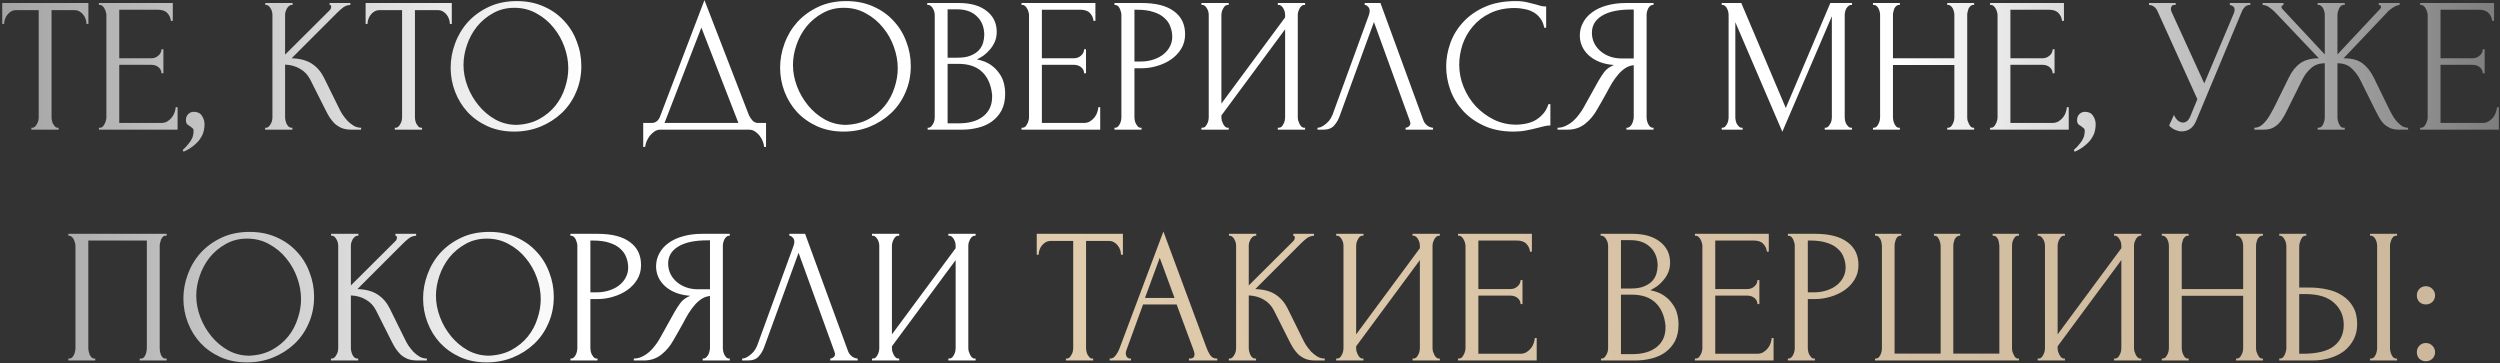
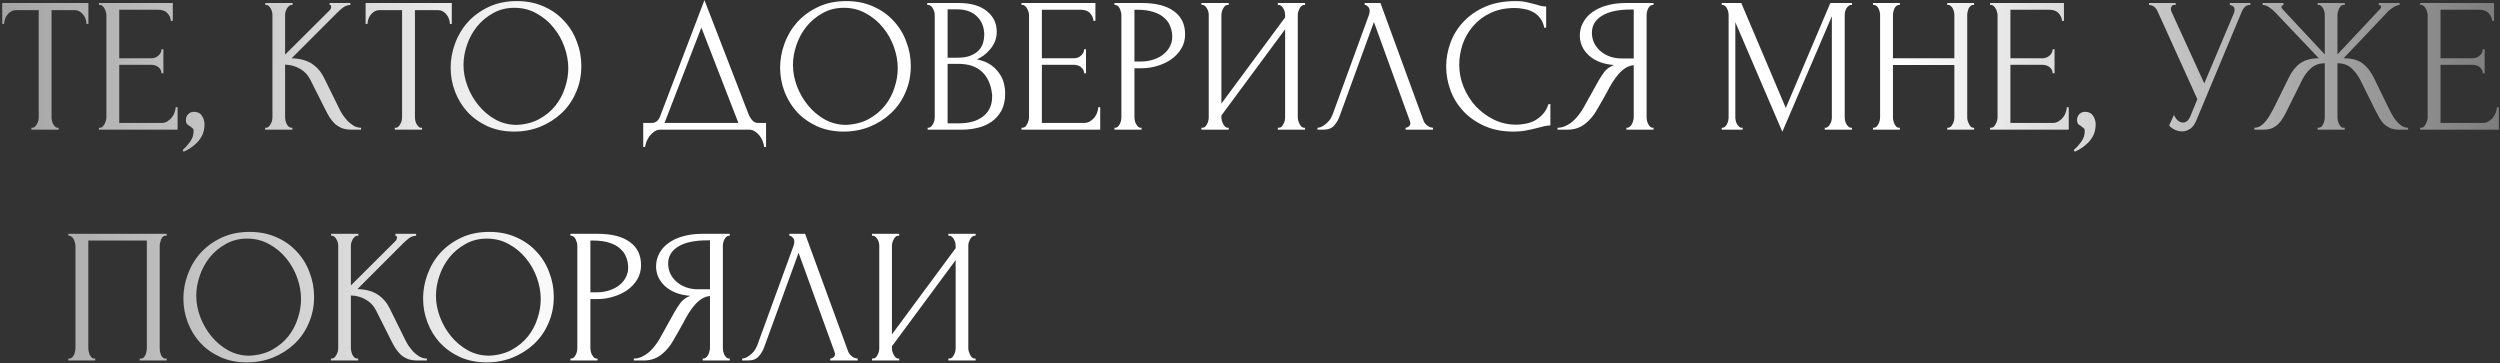
<svg xmlns="http://www.w3.org/2000/svg" width="964" height="140" viewBox="0 0 964 140" fill="none">
  <rect x="0" y="0" width="964" height="140" fill="#333333" stroke="none" />
  <path d="M22.245 49.26H22.615V50H12.107V49.26H12.477C12.872 49.26 13.217 49.112 13.513 48.816C13.809 48.52 14.056 48.175 14.253 47.78C14.5 47.385 14.673 46.966 14.771 46.522C14.87 46.029 14.919 45.585 14.919 45.19V3.898H6.335C5.546 3.898 4.855 4.071 4.263 4.416C3.671 4.761 3.178 5.205 2.783 5.748C2.389 6.241 2.093 6.809 1.895 7.45C1.698 8.042 1.599 8.634 1.599 9.226H0.859V1.16H34.085V9.226H33.345C33.345 8.634 33.247 8.042 33.049 7.45C32.852 6.809 32.556 6.241 32.161 5.748C31.767 5.205 31.273 4.761 30.681 4.416C30.089 4.071 29.399 3.898 28.609 3.898H19.877V45.19C19.877 45.585 19.927 46.029 20.025 46.522C20.124 46.966 20.272 47.385 20.469 47.78C20.716 48.175 20.963 48.52 21.209 48.816C21.505 49.112 21.851 49.26 22.245 49.26ZM38.139 49.26H38.509C38.903 49.26 39.249 49.137 39.545 48.89C39.841 48.594 40.087 48.249 40.285 47.854C40.531 47.459 40.704 47.04 40.803 46.596C40.951 46.152 41.025 45.733 41.025 45.338V5.748C41.025 5.403 40.951 5.008 40.803 4.564C40.704 4.12 40.531 3.701 40.285 3.306C40.087 2.911 39.841 2.591 39.545 2.344C39.249 2.048 38.903 1.9 38.509 1.9H38.139V1.16H66.629V8.042H65.889C65.79 6.907 65.346 5.921 64.557 5.082C63.767 4.194 62.534 3.75 60.857 3.75H45.983V22.472H58.267C59.401 22.472 60.339 22.127 61.079 21.436C61.868 20.745 62.263 19.931 62.263 18.994H63.003V28.244H62.263C62.263 27.356 61.893 26.591 61.153 25.95C60.413 25.309 59.451 24.988 58.267 24.988H45.983V47.41H62.189C63.126 47.41 63.94 47.188 64.631 46.744C65.321 46.3 65.889 45.782 66.333 45.19C66.826 44.549 67.171 43.883 67.369 43.192C67.615 42.452 67.739 41.835 67.739 41.342H68.479V50H38.139V49.26ZM74.721 43.118C76.151 43.118 77.187 43.611 77.829 44.598C78.519 45.585 78.865 46.719 78.865 48.002C78.865 48.742 78.766 49.556 78.569 50.444C78.371 51.381 77.977 52.294 77.385 53.182C76.842 54.119 76.028 55.032 74.943 55.92C73.907 56.857 72.525 57.721 70.799 58.51L70.429 57.844C71.415 56.956 72.18 56.142 72.723 55.402C73.315 54.711 73.734 54.07 73.981 53.478C74.277 52.935 74.449 52.417 74.499 51.924C74.597 51.431 74.647 50.913 74.647 50.37C74.647 49.975 74.523 49.679 74.277 49.482C74.03 49.235 73.759 49.013 73.463 48.816C73.068 48.569 72.673 48.298 72.279 48.002C71.884 47.657 71.687 47.089 71.687 46.3C71.687 45.363 71.983 44.598 72.575 44.006C73.167 43.414 73.882 43.118 74.721 43.118ZM102.238 49.26H102.608C103.003 49.26 103.348 49.112 103.644 48.816C103.94 48.52 104.187 48.175 104.384 47.78C104.631 47.385 104.804 46.966 104.902 46.522C105.001 46.029 105.05 45.585 105.05 45.19V5.748C105.05 5.403 105.001 5.008 104.902 4.564C104.804 4.12 104.631 3.701 104.384 3.306C104.187 2.911 103.94 2.591 103.644 2.344C103.348 2.048 103.028 1.9 102.682 1.9H102.312V1.16H112.82V1.9H112.45C112.056 1.9 111.71 2.048 111.414 2.344C111.118 2.591 110.847 2.911 110.6 3.306C110.403 3.701 110.23 4.12 110.082 4.564C109.984 5.008 109.934 5.403 109.934 5.748V21.066L127.102 3.972C127.497 3.577 127.694 3.109 127.694 2.566C127.694 2.122 127.497 1.9 127.102 1.9V1.16H135.094V1.9C134.108 1.949 133.22 2.245 132.43 2.788C131.69 3.331 130.876 4.046 129.988 4.934L112.45 22.472C115.657 22.571 118.247 23.261 120.22 24.544C122.194 25.827 123.748 27.603 124.882 29.872L130.728 41.712C131.074 42.452 131.518 43.266 132.06 44.154C132.652 44.993 133.294 45.807 133.984 46.596C134.724 47.336 135.538 47.977 136.426 48.52C137.314 49.013 138.252 49.26 139.238 49.26V50H135.538C134.108 50 132.874 49.803 131.838 49.408C130.802 48.964 129.89 48.397 129.1 47.706C128.36 46.966 127.694 46.152 127.102 45.264C126.56 44.376 126.066 43.488 125.622 42.6L119.628 30.686C118.691 28.861 117.384 27.479 115.706 26.542C114.078 25.555 112.154 25.013 109.934 24.914V45.19C109.934 45.585 109.984 46.004 110.082 46.448C110.181 46.892 110.329 47.336 110.526 47.78C110.724 48.175 110.97 48.52 111.266 48.816C111.562 49.063 111.883 49.211 112.228 49.26H112.746V50H102.238V49.26ZM162.368 49.26H162.738V50H152.23V49.26H152.6C152.995 49.26 153.34 49.112 153.636 48.816C153.932 48.52 154.179 48.175 154.376 47.78C154.623 47.385 154.796 46.966 154.894 46.522C154.993 46.029 155.042 45.585 155.042 45.19V3.898H146.458C145.669 3.898 144.978 4.071 144.386 4.416C143.794 4.761 143.301 5.205 142.906 5.748C142.512 6.241 142.216 6.809 142.018 7.45C141.821 8.042 141.722 8.634 141.722 9.226H140.982V1.16H174.208V9.226H173.468C173.468 8.634 173.37 8.042 173.172 7.45C172.975 6.809 172.679 6.241 172.284 5.748C171.89 5.205 171.396 4.761 170.804 4.416C170.212 4.071 169.522 3.898 168.732 3.898H160V45.19C160 45.585 160.05 46.029 160.148 46.522C160.247 46.966 160.395 47.385 160.592 47.78C160.839 48.175 161.086 48.52 161.332 48.816C161.628 49.112 161.974 49.26 162.368 49.26ZM199.297 0.42C203.145 0.42 206.599 1.111 209.657 2.492C212.716 3.824 215.306 5.649 217.427 7.968C219.598 10.237 221.251 12.901 222.385 15.96C223.569 18.969 224.161 22.127 224.161 25.432C224.161 29.132 223.471 32.536 222.089 35.644C220.757 38.752 218.907 41.416 216.539 43.636C214.171 45.856 211.409 47.607 208.251 48.89C205.143 50.123 201.813 50.74 198.261 50.74C194.463 50.74 191.034 50.049 187.975 48.668C184.966 47.287 182.401 45.461 180.279 43.192C178.207 40.923 176.604 38.308 175.469 35.348C174.335 32.388 173.767 29.305 173.767 26.098C173.767 22.941 174.335 19.833 175.469 16.774C176.604 13.666 178.257 10.903 180.427 8.486C182.647 6.069 185.336 4.12 188.493 2.64C191.651 1.16 195.252 0.42 199.297 0.42ZM199.223 48.15C202.529 48.002 205.415 47.262 207.881 45.93C210.397 44.549 212.494 42.822 214.171 40.75C215.849 38.629 217.082 36.31 217.871 33.794C218.71 31.278 219.129 28.787 219.129 26.32C219.129 23.607 218.636 20.869 217.649 18.106C216.663 15.343 215.257 12.852 213.431 10.632C211.606 8.363 209.411 6.537 206.845 5.156C204.329 3.725 201.493 3.01 198.335 3.01C195.277 3.01 192.539 3.701 190.121 5.082C187.704 6.414 185.632 8.141 183.905 10.262C182.228 12.383 180.945 14.751 180.057 17.366C179.169 19.981 178.725 22.546 178.725 25.062C178.725 27.775 179.243 30.513 180.279 33.276C181.315 35.989 182.746 38.456 184.571 40.676C186.397 42.896 188.543 44.697 191.009 46.078C193.525 47.459 196.263 48.15 199.223 48.15ZM295.387 47.41V56.66H294.647C294.598 56.019 294.425 55.303 294.129 54.514C293.833 53.725 293.414 52.985 292.871 52.294C292.378 51.653 291.786 51.11 291.095 50.666C290.404 50.222 289.64 50 288.801 50H254.687C253.848 50 253.084 50.222 252.393 50.666C251.702 51.159 251.086 51.727 250.543 52.368C250.05 53.059 249.63 53.799 249.285 54.588C248.989 55.377 248.816 56.068 248.767 56.66H248.027V47.41H251.283C252.862 47.41 253.972 46.497 254.613 44.672L271.633 0.05L288.801 44.45C289.146 45.19 289.615 45.881 290.207 46.522C290.799 47.114 291.49 47.41 292.279 47.41H295.387ZM256.241 47.41H284.731L270.449 10.632L256.241 47.41ZM326.34 0.42C330.188 0.42 333.642 1.111 336.7 2.492C339.759 3.824 342.349 5.649 344.47 7.968C346.641 10.237 348.294 12.901 349.428 15.96C350.612 18.969 351.204 22.127 351.204 25.432C351.204 29.132 350.514 32.536 349.132 35.644C347.8 38.752 345.95 41.416 343.582 43.636C341.214 45.856 338.452 47.607 335.294 48.89C332.186 50.123 328.856 50.74 325.304 50.74C321.506 50.74 318.077 50.049 315.018 48.668C312.009 47.287 309.444 45.461 307.322 43.192C305.25 40.923 303.647 38.308 302.512 35.348C301.378 32.388 300.81 29.305 300.81 26.098C300.81 22.941 301.378 19.833 302.512 16.774C303.647 13.666 305.3 10.903 307.47 8.486C309.69 6.069 312.379 4.12 315.536 2.64C318.694 1.16 322.295 0.42 326.34 0.42ZM326.266 48.15C329.572 48.002 332.458 47.262 334.924 45.93C337.44 44.549 339.537 42.822 341.214 40.75C342.892 38.629 344.125 36.31 344.914 33.794C345.753 31.278 346.172 28.787 346.172 26.32C346.172 23.607 345.679 20.869 344.692 18.106C343.706 15.343 342.3 12.852 340.474 10.632C338.649 8.363 336.454 6.537 333.888 5.156C331.372 3.725 328.536 3.01 325.378 3.01C322.32 3.01 319.582 3.701 317.164 5.082C314.747 6.414 312.675 8.141 310.948 10.262C309.271 12.383 307.988 14.751 307.1 17.366C306.212 19.981 305.768 22.546 305.768 25.062C305.768 27.775 306.286 30.513 307.322 33.276C308.358 35.989 309.789 38.456 311.614 40.676C313.44 42.896 315.586 44.697 318.052 46.078C320.568 47.459 323.306 48.15 326.266 48.15ZM357.697 49.26H358.067C358.413 49.26 358.733 49.112 359.029 48.816C359.325 48.52 359.572 48.175 359.769 47.78C360.016 47.385 360.189 46.966 360.287 46.522C360.386 46.029 360.435 45.585 360.435 45.19V5.822C360.435 5.477 360.386 5.082 360.287 4.638C360.189 4.194 360.016 3.775 359.769 3.38C359.572 2.936 359.301 2.591 358.955 2.344C358.659 2.048 358.314 1.9 357.919 1.9H357.549V1.16H369.685C374.273 1.16 377.85 2.171 380.415 4.194C383.03 6.217 384.337 8.905 384.337 12.26C384.337 13.691 384.091 14.973 383.597 16.108C383.104 17.243 382.463 18.254 381.673 19.142C380.933 20.03 380.119 20.795 379.231 21.436C378.343 22.028 377.505 22.521 376.715 22.916C378.787 23.311 380.514 23.977 381.895 24.914C383.277 25.851 384.387 26.937 385.225 28.17C386.113 29.354 386.73 30.637 387.075 32.018C387.421 33.399 387.593 34.756 387.593 36.088C387.593 38.653 387.125 40.824 386.187 42.6C385.25 44.327 383.992 45.757 382.413 46.892C380.884 47.977 379.108 48.767 377.085 49.26C375.112 49.753 373.065 50 370.943 50H357.697V49.26ZM382.561 36.532C382.167 32.733 380.884 29.798 378.713 27.726C376.543 25.654 373.484 24.618 369.537 24.618H365.393V47.558H369.685C373.681 47.558 376.814 46.67 379.083 44.894C381.402 43.069 382.561 40.553 382.561 37.346V36.532ZM379.527 12.926C379.379 10.065 378.368 7.795 376.493 6.118C374.668 4.441 372.201 3.602 369.093 3.602H365.393V22.25H369.241C371.313 22.25 372.991 21.979 374.273 21.436C375.605 20.893 376.666 20.203 377.455 19.364C378.245 18.476 378.787 17.514 379.083 16.478C379.379 15.442 379.527 14.431 379.527 13.444V12.926ZM393.902 49.26H394.272C394.667 49.26 395.012 49.137 395.308 48.89C395.604 48.594 395.851 48.249 396.048 47.854C396.295 47.459 396.468 47.04 396.566 46.596C396.714 46.152 396.788 45.733 396.788 45.338V5.748C396.788 5.403 396.714 5.008 396.566 4.564C396.468 4.12 396.295 3.701 396.048 3.306C395.851 2.911 395.604 2.591 395.308 2.344C395.012 2.048 394.667 1.9 394.272 1.9H393.902V1.16H422.392V8.042H421.652C421.554 6.907 421.11 5.921 420.32 5.082C419.531 4.194 418.298 3.75 416.62 3.75H401.746V22.472H414.03C415.165 22.472 416.102 22.127 416.842 21.436C417.632 20.745 418.026 19.931 418.026 18.994H418.766V28.244H418.026C418.026 27.356 417.656 26.591 416.916 25.95C416.176 25.309 415.214 24.988 414.03 24.988H401.746V47.41H417.952C418.89 47.41 419.704 47.188 420.394 46.744C421.085 46.3 421.652 45.782 422.096 45.19C422.59 44.549 422.935 43.883 423.132 43.192C423.379 42.452 423.502 41.835 423.502 41.342H424.242V50H393.902V49.26ZM429.744 1.16H440.252C445.728 1.16 449.872 2.221 452.684 4.342C455.546 6.414 456.976 9.374 456.976 13.222C456.976 15.294 456.483 17.144 455.496 18.772C454.51 20.4 453.202 21.781 451.574 22.916C449.996 24.001 448.195 24.84 446.172 25.432C444.199 26.024 442.226 26.32 440.252 26.32H437.44V45.19C437.44 45.585 437.49 46.029 437.588 46.522C437.687 46.966 437.835 47.385 438.032 47.78C438.279 48.175 438.526 48.52 438.772 48.816C439.068 49.112 439.414 49.26 439.808 49.26H440.178V50H429.744V49.26H430.114C430.46 49.26 430.78 49.112 431.076 48.816C431.372 48.52 431.619 48.175 431.816 47.78C432.014 47.385 432.162 46.966 432.26 46.522C432.359 46.029 432.408 45.585 432.408 45.19V5.748C432.408 5.057 432.211 4.268 431.816 3.38C431.422 2.492 430.854 1.999 430.114 1.9H429.744V1.16ZM437.44 3.75V23.73H439.66C441.634 23.73 443.385 23.459 444.914 22.916C446.493 22.373 447.8 21.658 448.836 20.77C449.872 19.882 450.662 18.871 451.204 17.736C451.747 16.601 452.018 15.442 452.018 14.258C452.018 12.827 451.772 11.495 451.278 10.262C450.834 8.979 450.07 7.869 448.984 6.932C447.948 5.945 446.567 5.181 444.84 4.638C443.114 4.046 440.992 3.75 438.476 3.75H437.44ZM492.729 49.26H493.099C493.494 49.26 493.839 49.137 494.135 48.89C494.431 48.594 494.678 48.249 494.875 47.854C495.122 47.41 495.295 46.966 495.393 46.522C495.492 46.029 495.541 45.585 495.541 45.19V11.298L470.973 44.524V45.19C470.973 45.585 471.023 46.029 471.121 46.522C471.269 46.966 471.442 47.385 471.639 47.78C471.837 48.175 472.083 48.52 472.379 48.816C472.675 49.112 473.021 49.26 473.415 49.26H473.785V50H463.277V49.26H463.647C464.042 49.26 464.387 49.137 464.683 48.89C464.979 48.594 465.226 48.249 465.423 47.854C465.67 47.41 465.843 46.966 465.941 46.522C466.04 46.029 466.089 45.585 466.089 45.19V5.748C466.089 5.403 466.04 5.008 465.941 4.564C465.843 4.12 465.67 3.701 465.423 3.306C465.226 2.911 464.979 2.591 464.683 2.344C464.387 2.048 464.042 1.9 463.647 1.9H463.277V1.16H473.785V1.9H473.193C472.848 1.949 472.527 2.122 472.231 2.418C471.985 2.714 471.763 3.059 471.565 3.454C471.368 3.799 471.22 4.194 471.121 4.638C471.023 5.033 470.973 5.403 470.973 5.748V39.936L495.541 6.71V5.748C495.541 5.403 495.492 5.008 495.393 4.564C495.295 4.12 495.122 3.701 494.875 3.306C494.678 2.911 494.431 2.591 494.135 2.344C493.839 2.048 493.494 1.9 493.099 1.9H492.729V1.16H503.237V1.9H502.867C502.473 1.9 502.127 2.048 501.831 2.344C501.535 2.591 501.289 2.911 501.091 3.306C500.894 3.701 500.721 4.12 500.573 4.564C500.475 5.008 500.425 5.403 500.425 5.748V45.19C500.425 45.585 500.475 46.004 500.573 46.448C500.721 46.892 500.894 47.336 501.091 47.78C501.289 48.175 501.535 48.52 501.831 48.816C502.127 49.112 502.473 49.26 502.867 49.26H503.237V50H492.729V49.26ZM516.54 44.82C516.096 46.103 515.405 47.287 514.468 48.372C513.531 49.457 512.149 50 510.324 50H508.03V49.26C508.326 49.26 508.721 49.186 509.214 49.038C509.707 48.841 510.225 48.545 510.768 48.15C511.311 47.755 511.853 47.262 512.396 46.67C512.939 46.029 513.407 45.239 513.802 44.302L527.788 5.97C528.035 5.23 528.158 4.663 528.158 4.268C528.158 3.528 527.936 2.961 527.492 2.566C527.097 2.122 526.678 1.9 526.234 1.9V1.16H532.302L548.878 46.448C549.125 47.139 549.593 47.78 550.284 48.372C550.975 48.915 551.739 49.211 552.578 49.26V50H541.996V49.26C542.391 49.26 542.785 49.112 543.18 48.816C543.624 48.471 543.846 48.027 543.846 47.484C543.846 47.336 543.797 47.114 543.698 46.818L529.786 8.486L516.54 44.82ZM584.138 3.084C580.487 3.084 577.305 3.75 574.592 5.082C571.928 6.365 569.708 8.067 567.932 10.188C566.156 12.26 564.824 14.603 563.936 17.218C563.097 19.833 562.678 22.423 562.678 24.988C562.678 27.899 563.245 30.76 564.38 33.572C565.514 36.335 567.068 38.801 569.042 40.972C571.064 43.093 573.408 44.82 576.072 46.152C578.736 47.435 581.622 48.076 584.73 48.076C585.618 48.076 586.654 47.977 587.838 47.78C589.071 47.583 590.28 47.213 591.464 46.67C592.648 46.078 593.733 45.264 594.72 44.228C595.756 43.192 596.545 41.835 597.088 40.158H597.828V48.372C597.088 48.372 596.298 48.471 595.46 48.668C594.67 48.865 593.782 49.087 592.796 49.334C591.513 49.679 590.082 50 588.504 50.296C586.974 50.592 585.346 50.74 583.62 50.74C579.328 50.74 575.554 50 572.298 48.52C569.042 47.04 566.328 45.116 564.158 42.748C561.987 40.38 560.359 37.716 559.274 34.756C558.188 31.747 557.646 28.713 557.646 25.654C557.646 22.595 558.188 19.561 559.274 16.552C560.359 13.543 562.012 10.854 564.232 8.486C566.452 6.069 569.239 4.12 572.594 2.64C575.948 1.16 579.895 0.42 584.434 0.42C586.062 0.42 587.517 0.568 588.8 0.864C590.132 1.16 591.316 1.456 592.352 1.752C593.092 1.999 593.758 2.196 594.35 2.344C594.991 2.443 595.608 2.492 596.2 2.492V10.706H595.46C595.164 9.177 594.621 7.919 593.832 6.932C593.042 5.896 592.105 5.107 591.02 4.564C589.984 4.021 588.849 3.651 587.616 3.454C586.432 3.207 585.272 3.084 584.138 3.084ZM627.158 49.26H627.528C627.873 49.26 628.194 49.112 628.49 48.816C628.835 48.52 629.106 48.175 629.304 47.78C629.501 47.385 629.649 46.966 629.748 46.522C629.896 46.029 629.97 45.585 629.97 45.19V25.136C628.884 25.235 627.848 25.58 626.862 26.172C625.924 26.764 625.012 27.553 624.124 28.54C623.285 29.527 622.471 30.637 621.682 31.87C620.942 33.103 620.226 34.386 619.536 35.718C618.993 36.705 618.401 37.765 617.76 38.9C617.118 39.985 616.477 41.095 615.836 42.23C614.652 44.401 613.098 46.251 611.174 47.78C609.25 49.26 607.03 50 604.514 50H600.592V49.26C601.726 49.26 602.787 49.013 603.774 48.52C604.81 48.027 605.747 47.41 606.586 46.67C607.424 45.93 608.164 45.116 608.806 44.228C609.496 43.34 610.064 42.501 610.508 41.712L616.354 31.204C617.044 30.02 617.784 28.885 618.574 27.8C619.412 26.665 620.67 25.753 622.348 25.062C620.276 24.914 618.426 24.519 616.798 23.878C615.17 23.237 613.788 22.398 612.654 21.362C611.519 20.326 610.656 19.167 610.064 17.884C609.472 16.552 609.176 15.171 609.176 13.74C609.176 11.915 609.595 10.237 610.434 8.708C611.272 7.129 612.456 5.797 613.986 4.712C615.515 3.577 617.365 2.714 619.536 2.122C621.756 1.481 624.222 1.16 626.936 1.16H637.592V1.9H637.222C636.876 1.9 636.556 2.048 636.26 2.344C635.964 2.591 635.717 2.911 635.52 3.306C635.322 3.701 635.174 4.12 635.076 4.564C634.977 5.008 634.928 5.403 634.928 5.748V45.19C634.928 45.585 634.977 46.029 635.076 46.522C635.174 46.966 635.322 47.385 635.52 47.78C635.717 48.175 635.964 48.52 636.26 48.816C636.556 49.112 636.876 49.26 637.222 49.26H637.592V50H627.158V49.26ZM613.838 12.63C613.838 14.061 614.134 15.393 614.726 16.626C615.318 17.81 616.132 18.846 617.168 19.734C618.204 20.622 619.412 21.313 620.794 21.806C622.175 22.299 623.68 22.546 625.308 22.546H629.97V3.676H628.86C624.074 3.676 620.374 4.465 617.76 6.044C615.145 7.623 613.838 9.818 613.838 12.63ZM703.626 49.26H703.996C704.342 49.26 704.662 49.112 704.958 48.816C705.254 48.52 705.501 48.175 705.698 47.78C705.945 47.385 706.118 46.966 706.216 46.522C706.315 46.029 706.364 45.585 706.364 45.19V6.266L687.272 50.814L669.142 8.56V45.19C669.142 45.585 669.192 46.029 669.29 46.522C669.389 46.966 669.537 47.385 669.734 47.78C669.981 48.175 670.252 48.52 670.548 48.816C670.844 49.112 671.19 49.26 671.584 49.26H671.954V50H663.888V49.26H664.258C664.604 49.26 664.924 49.112 665.22 48.816C665.516 48.52 665.763 48.175 665.96 47.78C666.158 47.385 666.306 46.966 666.404 46.522C666.503 46.029 666.552 45.585 666.552 45.19V5.748C666.552 5.403 666.503 5.008 666.404 4.564C666.306 4.12 666.158 3.701 665.96 3.306C665.763 2.911 665.516 2.591 665.22 2.344C664.924 2.048 664.604 1.9 664.258 1.9H663.888V1.16H671.436L688.604 41.638L705.772 1.16H714.134V1.9H713.764C713.37 1.9 713.024 2.048 712.728 2.344C712.432 2.591 712.161 2.911 711.914 3.306C711.717 3.701 711.569 4.12 711.47 4.564C711.372 5.008 711.322 5.403 711.322 5.748V45.19C711.322 45.585 711.372 46.029 711.47 46.522C711.569 46.966 711.717 47.385 711.914 47.78C712.161 48.175 712.432 48.52 712.728 48.816C713.024 49.112 713.37 49.26 713.764 49.26H714.134V50H703.626V49.26ZM750.864 49.26H751.234C751.579 49.26 751.9 49.137 752.196 48.89C752.492 48.594 752.738 48.249 752.936 47.854C753.182 47.41 753.355 46.966 753.454 46.522C753.552 46.029 753.602 45.585 753.602 45.19V25.062H729.922V45.19C729.922 45.585 729.971 46.029 730.07 46.522C730.168 46.966 730.316 47.385 730.514 47.78C730.711 48.175 730.933 48.52 731.18 48.816C731.476 49.112 731.821 49.26 732.216 49.26H732.586V50H722.226V49.26H722.596C722.941 49.26 723.262 49.137 723.558 48.89C723.854 48.594 724.1 48.249 724.298 47.854C724.544 47.41 724.717 46.966 724.816 46.522C724.914 46.029 724.964 45.585 724.964 45.19V5.748C724.964 5.403 724.914 5.008 724.816 4.564C724.717 4.12 724.569 3.701 724.372 3.306C724.174 2.911 723.928 2.591 723.632 2.344C723.336 2.048 722.99 1.9 722.596 1.9H722.226V1.16H732.586V1.9H732.216C731.821 1.9 731.476 2.048 731.18 2.344C730.884 2.591 730.637 2.911 730.44 3.306C730.292 3.701 730.168 4.12 730.07 4.564C729.971 5.008 729.922 5.403 729.922 5.748V22.472H753.602V5.748C753.602 5.403 753.552 5.008 753.454 4.564C753.355 4.12 753.207 3.701 753.01 3.306C752.812 2.911 752.566 2.591 752.27 2.344C751.974 2.048 751.628 1.9 751.234 1.9H750.864V1.16H761.224V1.9H760.854C760.459 1.9 760.114 2.048 759.818 2.344C759.522 2.591 759.275 2.911 759.078 3.306C758.93 3.701 758.806 4.12 758.708 4.564C758.609 5.008 758.56 5.403 758.56 5.748V45.19C758.56 45.585 758.609 46.029 758.708 46.522C758.856 46.966 759.028 47.385 759.226 47.78C759.423 48.175 759.645 48.52 759.892 48.816C760.188 49.112 760.508 49.26 760.854 49.26H761.224V50H750.864V49.26ZM767.371 49.26H767.741C768.136 49.26 768.481 49.137 768.777 48.89C769.073 48.594 769.32 48.249 769.517 47.854C769.764 47.459 769.936 47.04 770.035 46.596C770.183 46.152 770.257 45.733 770.257 45.338V5.748C770.257 5.403 770.183 5.008 770.035 4.564C769.936 4.12 769.764 3.701 769.517 3.306C769.32 2.911 769.073 2.591 768.777 2.344C768.481 2.048 768.136 1.9 767.741 1.9H767.371V1.16H795.861V8.042H795.121C795.022 6.907 794.578 5.921 793.789 5.082C793 4.194 791.766 3.75 790.089 3.75H775.215V22.472H787.499C788.634 22.472 789.571 22.127 790.311 21.436C791.1 20.745 791.495 19.931 791.495 18.994H792.235V28.244H791.495C791.495 27.356 791.125 26.591 790.385 25.95C789.645 25.309 788.683 24.988 787.499 24.988H775.215V47.41H791.421C792.358 47.41 793.172 47.188 793.863 46.744C794.554 46.3 795.121 45.782 795.565 45.19C796.058 44.549 796.404 43.883 796.601 43.192C796.848 42.452 796.971 41.835 796.971 41.342H797.711V50H767.371V49.26ZM803.953 43.118C805.384 43.118 806.42 43.611 807.061 44.598C807.752 45.585 808.097 46.719 808.097 48.002C808.097 48.742 807.998 49.556 807.801 50.444C807.604 51.381 807.209 52.294 806.617 53.182C806.074 54.119 805.26 55.032 804.175 55.92C803.139 56.857 801.758 57.721 800.031 58.51L799.661 57.844C800.648 56.956 801.412 56.142 801.955 55.402C802.547 54.711 802.966 54.07 803.213 53.478C803.509 52.935 803.682 52.417 803.731 51.924C803.83 51.431 803.879 50.913 803.879 50.37C803.879 49.975 803.756 49.679 803.509 49.482C803.262 49.235 802.991 49.013 802.695 48.816C802.3 48.569 801.906 48.298 801.511 48.002C801.116 47.657 800.919 47.089 800.919 46.3C800.919 45.363 801.215 44.598 801.807 44.006C802.399 43.414 803.114 43.118 803.953 43.118ZM828.659 1.16H838.945V1.9H838.501C837.958 1.9 837.588 2.073 837.391 2.418C837.193 2.714 837.095 3.035 837.095 3.38C837.095 3.627 837.119 3.849 837.169 4.046C837.218 4.243 837.267 4.391 837.317 4.49L849.971 32.166L861.293 5.304C861.342 5.205 861.416 5.008 861.515 4.712C861.613 4.367 861.663 4.046 861.663 3.75C861.663 3.059 861.416 2.591 860.923 2.344C860.429 2.048 860.059 1.9 859.813 1.9V1.16H867.731V1.9C866.843 1.9 866.152 2.147 865.659 2.64C865.215 3.084 864.869 3.553 864.623 4.046L846.863 46.522C846.271 47.953 845.481 49.013 844.495 49.704C843.508 50.345 842.447 50.666 841.313 50.666C840.573 50.666 839.907 50.543 839.315 50.296C838.723 50.099 838.205 49.852 837.761 49.556C837.317 49.26 836.971 48.989 836.725 48.742C836.527 48.495 836.429 48.372 836.429 48.372L838.279 44.302C838.673 45.239 839.191 45.979 839.833 46.522C840.474 47.015 841.14 47.262 841.831 47.262C842.275 47.262 842.719 47.114 843.163 46.818C843.656 46.473 844.075 45.955 844.421 45.264L847.307 38.234L831.915 4.268C831.224 2.788 830.139 1.999 828.659 1.9V1.16ZM893.701 49.26H894.071C894.465 49.26 894.811 49.137 895.107 48.89C895.403 48.594 895.649 48.249 895.847 47.854C896.044 47.41 896.192 46.966 896.291 46.522C896.389 46.029 896.439 45.585 896.439 45.19V24.396C894.317 24.396 892.566 25.013 891.185 26.246C889.803 27.43 888.669 28.91 887.781 30.686L881.861 42.6C881.417 43.537 880.923 44.45 880.381 45.338C879.887 46.226 879.295 47.015 878.605 47.706C877.914 48.397 877.1 48.964 876.163 49.408C875.225 49.803 874.066 50 872.685 50H869.281V49.26C870.218 49.26 871.081 48.989 871.871 48.446C872.66 47.854 873.351 47.163 873.943 46.374C874.584 45.535 875.127 44.697 875.571 43.858C876.064 43.019 876.459 42.304 876.755 41.712L882.601 29.872C883.735 27.504 885.191 25.679 886.967 24.396C888.792 23.113 891.185 22.472 894.145 22.472L877.495 4.934C876.656 4.046 875.817 3.331 874.979 2.788C874.189 2.245 873.351 1.949 872.463 1.9V1.16H880.529V1.9C879.986 2.048 879.715 2.319 879.715 2.714C879.715 2.862 879.813 3.084 880.011 3.38L896.439 20.992V5.748C896.439 5.403 896.389 5.008 896.291 4.564C896.192 4.12 896.044 3.701 895.847 3.306C895.649 2.911 895.403 2.591 895.107 2.344C894.811 2.048 894.465 1.9 894.071 1.9H893.701V1.16H904.135V1.9H903.543C902.852 1.999 902.309 2.492 901.915 3.38C901.52 4.268 901.323 5.057 901.323 5.748V20.992L917.825 3.38C918.022 3.183 918.121 2.961 918.121 2.714C918.121 2.171 917.825 1.9 917.233 1.9V1.16H925.299V1.9C924.46 1.999 923.597 2.344 922.709 2.936C921.821 3.479 921.031 4.145 920.341 4.934L903.691 22.472C906.799 22.472 909.216 23.113 910.943 24.396C912.669 25.679 914.125 27.504 915.309 29.872L921.081 41.712C921.377 42.304 921.747 43.019 922.191 43.858C922.635 44.697 923.177 45.535 923.819 46.374C924.46 47.163 925.175 47.854 925.965 48.446C926.754 48.989 927.617 49.26 928.555 49.26V50H925.077C923.745 50 922.61 49.803 921.673 49.408C920.735 48.964 919.921 48.421 919.231 47.78C918.54 47.089 917.948 46.3 917.455 45.412C916.961 44.524 916.468 43.587 915.975 42.6L910.055 30.686C909.167 28.959 908.032 27.479 906.651 26.246C905.319 25.013 903.543 24.396 901.323 24.396V45.19C901.323 45.585 901.372 46.004 901.471 46.448C901.569 46.892 901.717 47.336 901.915 47.78C902.112 48.175 902.334 48.52 902.581 48.816C902.877 49.112 903.222 49.26 903.617 49.26H904.135V50H893.701V49.26ZM933.221 49.26H933.591C933.985 49.26 934.331 49.137 934.627 48.89C934.923 48.594 935.169 48.249 935.367 47.854C935.613 47.459 935.786 47.04 935.885 46.596C936.033 46.152 936.107 45.733 936.107 45.338V5.748C936.107 5.403 936.033 5.008 935.885 4.564C935.786 4.12 935.613 3.701 935.367 3.306C935.169 2.911 934.923 2.591 934.627 2.344C934.331 2.048 933.985 1.9 933.591 1.9H933.221V1.16H961.711V8.042H960.971C960.872 6.907 960.428 5.921 959.639 5.082C958.849 4.194 957.616 3.75 955.939 3.75H941.065V22.472H953.349C954.483 22.472 955.421 22.127 956.161 21.436C956.95 20.745 957.345 19.931 957.345 18.994H958.085V28.244H957.345C957.345 27.356 956.975 26.591 956.235 25.95C955.495 25.309 954.533 24.988 953.349 24.988H941.065V47.41H957.271C958.208 47.41 959.022 47.188 959.713 46.744C960.403 46.3 960.971 45.782 961.415 45.19C961.908 44.549 962.253 43.883 962.451 43.192C962.697 42.452 962.821 41.835 962.821 41.342H963.561V50H933.221V49.26ZM26.359 138.26H26.729C27.124 138.26 27.469 138.137 27.765 137.89C28.061 137.594 28.308 137.249 28.505 136.854C28.703 136.41 28.851 135.966 28.949 135.522C29.048 135.029 29.097 134.585 29.097 134.19V94.748C29.097 94.403 29.023 94.008 28.875 93.564C28.777 93.12 28.629 92.701 28.431 92.306C28.234 91.911 27.987 91.591 27.691 91.344C27.395 91.048 27.075 90.9 26.729 90.9H26.359V90.16H64.247V90.9H63.655C63.31 90.9 63.014 91.048 62.767 91.344C62.521 91.591 62.299 91.936 62.101 92.38C61.953 92.775 61.83 93.194 61.731 93.638C61.633 94.082 61.583 94.452 61.583 94.748V134.19C61.583 134.585 61.608 135.004 61.657 135.448C61.756 135.892 61.879 136.336 62.027 136.78C62.225 137.175 62.447 137.52 62.693 137.816C62.989 138.112 63.31 138.26 63.655 138.26H64.247V139H53.887V138.26H54.553C54.899 138.26 55.195 138.112 55.441 137.816C55.737 137.52 55.959 137.175 56.107 136.78C56.305 136.385 56.428 135.966 56.477 135.522C56.576 135.029 56.625 134.585 56.625 134.19V92.75H34.055V134.19C34.055 134.585 34.105 135.029 34.203 135.522C34.302 135.966 34.425 136.385 34.573 136.78C34.771 137.175 35.017 137.52 35.313 137.816C35.609 138.112 35.955 138.26 36.349 138.26H36.719V139H26.359V138.26ZM96.246 89.42C100.095 89.42 103.548 90.111 106.607 91.492C109.665 92.824 112.255 94.649 114.377 96.968C116.547 99.237 118.2 101.901 119.335 104.96C120.519 107.969 121.111 111.127 121.111 114.432C121.111 118.132 120.42 121.536 119.039 124.644C117.707 127.752 115.857 130.416 113.489 132.636C111.121 134.856 108.358 136.607 105.201 137.89C102.093 139.123 98.763 139.74 95.21 139.74C91.412 139.74 87.983 139.049 84.924 137.668C81.915 136.287 79.35 134.461 77.228 132.192C75.156 129.923 73.553 127.308 72.418 124.348C71.284 121.388 70.716 118.305 70.716 115.098C70.716 111.941 71.284 108.833 72.418 105.774C73.553 102.666 75.206 99.903 77.376 97.486C79.597 95.069 82.285 93.12 85.442 91.64C88.6 90.16 92.201 89.42 96.246 89.42ZM96.172 137.15C99.478 137.002 102.364 136.262 104.831 134.93C107.347 133.549 109.443 131.822 111.121 129.75C112.798 127.629 114.031 125.31 114.821 122.794C115.659 120.278 116.079 117.787 116.079 115.32C116.079 112.607 115.585 109.869 114.599 107.106C113.612 104.343 112.206 101.852 110.381 99.632C108.555 97.363 106.36 95.537 103.795 94.156C101.279 92.725 98.442 92.01 95.284 92.01C92.226 92.01 89.488 92.701 87.07 94.082C84.653 95.414 82.581 97.141 80.855 99.262C79.177 101.383 77.894 103.751 77.007 106.366C76.118 108.981 75.674 111.546 75.674 114.062C75.674 116.775 76.192 119.513 77.228 122.276C78.264 124.989 79.695 127.456 81.52 129.676C83.346 131.896 85.492 133.697 87.959 135.078C90.475 136.459 93.213 137.15 96.172 137.15ZM127.603 138.26H127.973C128.368 138.26 128.713 138.112 129.009 137.816C129.305 137.52 129.552 137.175 129.749 136.78C129.996 136.385 130.169 135.966 130.267 135.522C130.366 135.029 130.415 134.585 130.415 134.19V94.748C130.415 94.403 130.366 94.008 130.267 93.564C130.169 93.12 129.996 92.701 129.749 92.306C129.552 91.911 129.305 91.591 129.009 91.344C128.713 91.048 128.393 90.9 128.047 90.9H127.677V90.16H138.185V90.9H137.815C137.421 90.9 137.075 91.048 136.779 91.344C136.483 91.591 136.212 91.911 135.965 92.306C135.768 92.701 135.595 93.12 135.447 93.564C135.349 94.008 135.299 94.403 135.299 94.748V110.066L152.467 92.972C152.862 92.577 153.059 92.109 153.059 91.566C153.059 91.122 152.862 90.9 152.467 90.9V90.16H160.459V90.9C159.473 90.949 158.585 91.245 157.795 91.788C157.055 92.331 156.241 93.046 155.353 93.934L137.815 111.472C141.022 111.571 143.612 112.261 145.585 113.544C147.559 114.827 149.113 116.603 150.247 118.872L156.093 130.712C156.439 131.452 156.883 132.266 157.425 133.154C158.017 133.993 158.659 134.807 159.349 135.596C160.089 136.336 160.903 136.977 161.791 137.52C162.679 138.013 163.617 138.26 164.603 138.26V139H160.903C159.473 139 158.239 138.803 157.203 138.408C156.167 137.964 155.255 137.397 154.465 136.706C153.725 135.966 153.059 135.152 152.467 134.264C151.925 133.376 151.431 132.488 150.987 131.6L144.993 119.686C144.056 117.861 142.749 116.479 141.071 115.542C139.443 114.555 137.519 114.013 135.299 113.914V134.19C135.299 134.585 135.349 135.004 135.447 135.448C135.546 135.892 135.694 136.336 135.891 136.78C136.089 137.175 136.335 137.52 136.631 137.816C136.927 138.063 137.248 138.211 137.593 138.26H138.111V139H127.603V138.26ZM188.674 89.42C192.522 89.42 195.976 90.111 199.034 91.492C202.093 92.824 204.683 94.649 206.804 96.968C208.975 99.237 210.628 101.901 211.762 104.96C212.946 107.969 213.538 111.127 213.538 114.432C213.538 118.132 212.848 121.536 211.466 124.644C210.134 127.752 208.284 130.416 205.916 132.636C203.548 134.856 200.786 136.607 197.628 137.89C194.52 139.123 191.19 139.74 187.638 139.74C183.84 139.74 180.411 139.049 177.352 137.668C174.343 136.287 171.778 134.461 169.656 132.192C167.584 129.923 165.981 127.308 164.846 124.348C163.712 121.388 163.144 118.305 163.144 115.098C163.144 111.941 163.712 108.833 164.846 105.774C165.981 102.666 167.634 99.903 169.804 97.486C172.024 95.069 174.713 93.12 177.87 91.64C181.028 90.16 184.629 89.42 188.674 89.42ZM188.6 137.15C191.906 137.002 194.792 136.262 197.258 134.93C199.774 133.549 201.871 131.822 203.548 129.75C205.226 127.629 206.459 125.31 207.248 122.794C208.087 120.278 208.506 117.787 208.506 115.32C208.506 112.607 208.013 109.869 207.026 107.106C206.04 104.343 204.634 101.852 202.808 99.632C200.983 97.363 198.788 95.537 196.222 94.156C193.706 92.725 190.87 92.01 187.712 92.01C184.654 92.01 181.916 92.701 179.498 94.082C177.081 95.414 175.009 97.141 173.282 99.262C171.605 101.383 170.322 103.751 169.434 106.366C168.546 108.981 168.102 111.546 168.102 114.062C168.102 116.775 168.62 119.513 169.656 122.276C170.692 124.989 172.123 127.456 173.948 129.676C175.774 131.896 177.92 133.697 180.386 135.078C182.902 136.459 185.64 137.15 188.6 137.15ZM219.957 90.16H230.465C235.941 90.16 240.085 91.221 242.897 93.342C245.759 95.414 247.189 98.374 247.189 102.222C247.189 104.294 246.696 106.144 245.709 107.772C244.723 109.4 243.415 110.781 241.787 111.916C240.209 113.001 238.408 113.84 236.385 114.432C234.412 115.024 232.439 115.32 230.465 115.32H227.653V134.19C227.653 134.585 227.703 135.029 227.801 135.522C227.9 135.966 228.048 136.385 228.245 136.78C228.492 137.175 228.739 137.52 228.985 137.816C229.281 138.112 229.627 138.26 230.021 138.26H230.391V139H219.957V138.26H220.327C220.673 138.26 220.993 138.112 221.289 137.816C221.585 137.52 221.832 137.175 222.029 136.78C222.227 136.385 222.375 135.966 222.473 135.522C222.572 135.029 222.621 134.585 222.621 134.19V94.748C222.621 94.057 222.424 93.268 222.029 92.38C221.635 91.492 221.067 90.999 220.327 90.9H219.957V90.16ZM227.653 92.75V112.73H229.873C231.847 112.73 233.598 112.459 235.127 111.916C236.706 111.373 238.013 110.658 239.049 109.77C240.085 108.882 240.875 107.871 241.417 106.736C241.96 105.601 242.231 104.442 242.231 103.258C242.231 101.827 241.985 100.495 241.491 99.262C241.047 97.979 240.283 96.869 239.197 95.932C238.161 94.945 236.78 94.181 235.053 93.638C233.327 93.046 231.205 92.75 228.689 92.75H227.653ZM270.961 138.26H271.331C271.676 138.26 271.997 138.112 272.293 137.816C272.638 137.52 272.909 137.175 273.107 136.78C273.304 136.385 273.452 135.966 273.551 135.522C273.699 135.029 273.773 134.585 273.773 134.19V114.136C272.687 114.235 271.651 114.58 270.665 115.172C269.727 115.764 268.815 116.553 267.927 117.54C267.088 118.527 266.274 119.637 265.485 120.87C264.745 122.103 264.029 123.386 263.339 124.718C262.796 125.705 262.204 126.765 261.563 127.9C260.921 128.985 260.28 130.095 259.639 131.23C258.455 133.401 256.901 135.251 254.977 136.78C253.053 138.26 250.833 139 248.317 139H244.395V138.26C245.529 138.26 246.59 138.013 247.577 137.52C248.613 137.027 249.55 136.41 250.389 135.67C251.227 134.93 251.967 134.116 252.609 133.228C253.299 132.34 253.867 131.501 254.311 130.712L260.157 120.204C260.847 119.02 261.587 117.885 262.377 116.8C263.215 115.665 264.473 114.753 266.151 114.062C264.079 113.914 262.229 113.519 260.601 112.878C258.973 112.237 257.591 111.398 256.457 110.362C255.322 109.326 254.459 108.167 253.867 106.884C253.275 105.552 252.979 104.171 252.979 102.74C252.979 100.915 253.398 99.237 254.237 97.708C255.075 96.129 256.259 94.797 257.789 93.712C259.318 92.577 261.168 91.714 263.339 91.122C265.559 90.481 268.025 90.16 270.739 90.16H281.395V90.9H281.025C280.679 90.9 280.359 91.048 280.063 91.344C279.767 91.591 279.52 91.911 279.323 92.306C279.125 92.701 278.977 93.12 278.879 93.564C278.78 94.008 278.731 94.403 278.731 94.748V134.19C278.731 134.585 278.78 135.029 278.879 135.522C278.977 135.966 279.125 136.385 279.323 136.78C279.52 137.175 279.767 137.52 280.063 137.816C280.359 138.112 280.679 138.26 281.025 138.26H281.395V139H270.961V138.26ZM257.641 101.63C257.641 103.061 257.937 104.393 258.529 105.626C259.121 106.81 259.935 107.846 260.971 108.734C262.007 109.622 263.215 110.313 264.597 110.806C265.978 111.299 267.483 111.546 269.111 111.546H273.773V92.676H272.663C267.877 92.676 264.177 93.465 261.563 95.044C258.948 96.623 257.641 98.818 257.641 101.63ZM294.684 133.82C294.24 135.103 293.55 136.287 292.612 137.372C291.675 138.457 290.294 139 288.468 139H286.174V138.26C286.47 138.26 286.865 138.186 287.358 138.038C287.852 137.841 288.37 137.545 288.912 137.15C289.455 136.755 289.998 136.262 290.54 135.67C291.083 135.029 291.552 134.239 291.946 133.302L305.932 94.97C306.179 94.23 306.302 93.663 306.302 93.268C306.302 92.528 306.08 91.961 305.636 91.566C305.242 91.122 304.822 90.9 304.378 90.9V90.16H310.446L327.022 135.448C327.269 136.139 327.738 136.78 328.428 137.372C329.119 137.915 329.884 138.211 330.722 138.26V139H320.14V138.26C320.535 138.26 320.93 138.112 321.324 137.816C321.768 137.471 321.99 137.027 321.99 136.484C321.99 136.336 321.941 136.114 321.842 135.818L307.93 97.486L294.684 133.82ZM365.686 138.26H366.056C366.451 138.26 366.796 138.137 367.092 137.89C367.388 137.594 367.635 137.249 367.832 136.854C368.079 136.41 368.252 135.966 368.35 135.522C368.449 135.029 368.498 134.585 368.498 134.19V100.298L343.93 133.524V134.19C343.93 134.585 343.98 135.029 344.078 135.522C344.226 135.966 344.399 136.385 344.596 136.78C344.794 137.175 345.04 137.52 345.336 137.816C345.632 138.112 345.978 138.26 346.372 138.26H346.742V139H336.234V138.26H336.604C336.999 138.26 337.344 138.137 337.64 137.89C337.936 137.594 338.183 137.249 338.38 136.854C338.627 136.41 338.8 135.966 338.898 135.522C338.997 135.029 339.046 134.585 339.046 134.19V94.748C339.046 94.403 338.997 94.008 338.898 93.564C338.8 93.12 338.627 92.701 338.38 92.306C338.183 91.911 337.936 91.591 337.64 91.344C337.344 91.048 336.999 90.9 336.604 90.9H336.234V90.16H346.742V90.9H346.15C345.805 90.949 345.484 91.122 345.188 91.418C344.942 91.714 344.72 92.059 344.522 92.454C344.325 92.799 344.177 93.194 344.078 93.638C343.98 94.033 343.93 94.403 343.93 94.748V128.936L368.498 95.71V94.748C368.498 94.403 368.449 94.008 368.35 93.564C368.252 93.12 368.079 92.701 367.832 92.306C367.635 91.911 367.388 91.591 367.092 91.344C366.796 91.048 366.451 90.9 366.056 90.9H365.686V90.16H376.194V90.9H375.824C375.43 90.9 375.084 91.048 374.788 91.344C374.492 91.591 374.246 91.911 374.048 92.306C373.851 92.701 373.678 93.12 373.53 93.564C373.432 94.008 373.382 94.403 373.382 94.748V134.19C373.382 134.585 373.432 135.004 373.53 135.448C373.678 135.892 373.851 136.336 374.048 136.78C374.246 137.175 374.492 137.52 374.788 137.816C375.084 138.112 375.43 138.26 375.824 138.26H376.194V139H365.686V138.26Z" fill="url(#paint0_linear_1_4213)" />
-   <path d="M421.152 138.26H421.522V139H411.014V138.26H411.384C411.778 138.26 412.124 138.112 412.42 137.816C412.716 137.52 412.962 137.175 413.16 136.78C413.406 136.385 413.579 135.966 413.678 135.522C413.776 135.029 413.826 134.585 413.826 134.19V92.898H405.242C404.452 92.898 403.762 93.071 403.17 93.416C402.578 93.761 402.084 94.205 401.69 94.748C401.295 95.241 400.999 95.809 400.802 96.45C400.604 97.042 400.506 97.634 400.506 98.226H399.766V90.16H432.992V98.226H432.252C432.252 97.634 432.153 97.042 431.956 96.45C431.758 95.809 431.462 95.241 431.068 94.748C430.673 94.205 430.18 93.761 429.588 93.416C428.996 93.071 428.305 92.898 427.516 92.898H418.784V134.19C418.784 134.585 418.833 135.029 418.932 135.522C419.03 135.966 419.178 136.385 419.376 136.78C419.622 137.175 419.869 137.52 420.116 137.816C420.412 138.112 420.757 138.26 421.152 138.26ZM458.448 138.26H458.818C460.002 138.26 460.594 137.717 460.594 136.632C460.594 136.237 460.52 135.818 460.372 135.374L453.712 117.392H440.762L434.324 135.078C434.176 135.473 434.102 135.843 434.102 136.188C434.102 136.829 434.274 137.347 434.62 137.742C434.965 138.087 435.335 138.26 435.73 138.26H436.1V139H427.886V138.26H428.256C428.897 138.26 429.514 137.89 430.106 137.15C430.747 136.361 431.265 135.448 431.66 134.412L448.606 89.272L465.182 133.968C465.527 134.955 465.996 135.917 466.588 136.854C467.229 137.791 468.043 138.26 469.03 138.26H469.4V139H458.448V138.26ZM441.502 114.876H452.898L447.2 99.41L441.502 114.876ZM473.828 138.26H474.198C474.593 138.26 474.938 138.112 475.234 137.816C475.53 137.52 475.777 137.175 475.974 136.78C476.221 136.385 476.393 135.966 476.492 135.522C476.591 135.029 476.64 134.585 476.64 134.19V94.748C476.64 94.403 476.591 94.008 476.492 93.564C476.393 93.12 476.221 92.701 475.974 92.306C475.777 91.911 475.53 91.591 475.234 91.344C474.938 91.048 474.617 90.9 474.272 90.9H473.902V90.16H484.41V90.9H484.04C483.645 90.9 483.3 91.048 483.004 91.344C482.708 91.591 482.437 91.911 482.19 92.306C481.993 92.701 481.82 93.12 481.672 93.564C481.573 94.008 481.524 94.403 481.524 94.748V110.066L498.692 92.972C499.087 92.577 499.284 92.109 499.284 91.566C499.284 91.122 499.087 90.9 498.692 90.9V90.16H506.684V90.9C505.697 90.949 504.809 91.245 504.02 91.788C503.28 92.331 502.466 93.046 501.578 93.934L484.04 111.472C487.247 111.571 489.837 112.261 491.81 113.544C493.783 114.827 495.337 116.603 496.472 118.872L502.318 130.712C502.663 131.452 503.107 132.266 503.65 133.154C504.242 133.993 504.883 134.807 505.574 135.596C506.314 136.336 507.128 136.977 508.016 137.52C508.904 138.013 509.841 138.26 510.828 138.26V139H507.128C505.697 139 504.464 138.803 503.428 138.408C502.392 137.964 501.479 137.397 500.69 136.706C499.95 135.966 499.284 135.152 498.692 134.264C498.149 133.376 497.656 132.488 497.212 131.6L491.218 119.686C490.281 117.861 488.973 116.479 487.296 115.542C485.668 114.555 483.744 114.013 481.524 113.914V134.19C481.524 134.585 481.573 135.004 481.672 135.448C481.771 135.892 481.919 136.336 482.116 136.78C482.313 137.175 482.56 137.52 482.856 137.816C483.152 138.063 483.473 138.211 483.818 138.26H484.336V139H473.828V138.26ZM544.688 138.26H545.058C545.453 138.26 545.798 138.137 546.094 137.89C546.39 137.594 546.637 137.249 546.834 136.854C547.081 136.41 547.254 135.966 547.352 135.522C547.451 135.029 547.5 134.585 547.5 134.19V100.298L522.932 133.524V134.19C522.932 134.585 522.982 135.029 523.08 135.522C523.228 135.966 523.401 136.385 523.598 136.78C523.796 137.175 524.042 137.52 524.338 137.816C524.634 138.112 524.98 138.26 525.374 138.26H525.744V139H515.236V138.26H515.606C516.001 138.26 516.346 138.137 516.642 137.89C516.938 137.594 517.185 137.249 517.382 136.854C517.629 136.41 517.802 135.966 517.9 135.522C517.999 135.029 518.048 134.585 518.048 134.19V94.748C518.048 94.403 517.999 94.008 517.9 93.564C517.802 93.12 517.629 92.701 517.382 92.306C517.185 91.911 516.938 91.591 516.642 91.344C516.346 91.048 516.001 90.9 515.606 90.9H515.236V90.16H525.744V90.9H525.152C524.807 90.949 524.486 91.122 524.19 91.418C523.944 91.714 523.722 92.059 523.524 92.454C523.327 92.799 523.179 93.194 523.08 93.638C522.982 94.033 522.932 94.403 522.932 94.748V128.936L547.5 95.71V94.748C547.5 94.403 547.451 94.008 547.352 93.564C547.254 93.12 547.081 92.701 546.834 92.306C546.637 91.911 546.39 91.591 546.094 91.344C545.798 91.048 545.453 90.9 545.058 90.9H544.688V90.16H555.196V90.9H554.826C554.432 90.9 554.086 91.048 553.79 91.344C553.494 91.591 553.248 91.911 553.05 92.306C552.853 92.701 552.68 93.12 552.532 93.564C552.434 94.008 552.384 94.403 552.384 94.748V134.19C552.384 134.585 552.434 135.004 552.532 135.448C552.68 135.892 552.853 136.336 553.05 136.78C553.248 137.175 553.494 137.52 553.79 137.816C554.086 138.112 554.432 138.26 554.826 138.26H555.196V139H544.688V138.26ZM562.209 138.26H562.579C562.974 138.26 563.319 138.137 563.615 137.89C563.911 137.594 564.158 137.249 564.355 136.854C564.602 136.459 564.774 136.04 564.873 135.596C565.021 135.152 565.095 134.733 565.095 134.338V94.748C565.095 94.403 565.021 94.008 564.873 93.564C564.774 93.12 564.602 92.701 564.355 92.306C564.158 91.911 563.911 91.591 563.615 91.344C563.319 91.048 562.974 90.9 562.579 90.9H562.209V90.16H590.699V97.042H589.959C589.86 95.907 589.416 94.921 588.627 94.082C587.838 93.194 586.604 92.75 584.927 92.75H570.053V111.472H582.337C583.472 111.472 584.409 111.127 585.149 110.436C585.938 109.745 586.333 108.931 586.333 107.994H587.073V117.244H586.333C586.333 116.356 585.963 115.591 585.223 114.95C584.483 114.309 583.521 113.988 582.337 113.988H570.053V136.41H586.259C587.196 136.41 588.01 136.188 588.701 135.744C589.392 135.3 589.959 134.782 590.403 134.19C590.896 133.549 591.242 132.883 591.439 132.192C591.686 131.452 591.809 130.835 591.809 130.342H592.549V139H562.209V138.26ZM617.348 138.26H617.718C618.063 138.26 618.384 138.112 618.68 137.816C618.976 137.52 619.222 137.175 619.42 136.78C619.666 136.385 619.839 135.966 619.938 135.522C620.036 135.029 620.086 134.585 620.086 134.19V94.822C620.086 94.477 620.036 94.082 619.938 93.638C619.839 93.194 619.666 92.775 619.42 92.38C619.222 91.936 618.951 91.591 618.606 91.344C618.31 91.048 617.964 90.9 617.57 90.9H617.2V90.16H629.336C633.924 90.16 637.5 91.171 640.066 93.194C642.68 95.217 643.988 97.905 643.988 101.26C643.988 102.691 643.741 103.973 643.248 105.108C642.754 106.243 642.113 107.254 641.324 108.142C640.584 109.03 639.77 109.795 638.882 110.436C637.994 111.028 637.155 111.521 636.366 111.916C638.438 112.311 640.164 112.977 641.546 113.914C642.927 114.851 644.037 115.937 644.876 117.17C645.764 118.354 646.38 119.637 646.726 121.018C647.071 122.399 647.244 123.756 647.244 125.088C647.244 127.653 646.775 129.824 645.838 131.6C644.9 133.327 643.642 134.757 642.064 135.892C640.534 136.977 638.758 137.767 636.736 138.26C634.762 138.753 632.715 139 630.594 139H617.348V138.26ZM642.212 125.532C641.817 121.733 640.534 118.798 638.364 116.726C636.193 114.654 633.134 113.618 629.188 113.618H625.044V136.558H629.336C633.332 136.558 636.464 135.67 638.734 133.894C641.052 132.069 642.212 129.553 642.212 126.346V125.532ZM639.178 101.926C639.03 99.065 638.018 96.795 636.144 95.118C634.318 93.441 631.852 92.602 628.744 92.602H625.044V111.25H628.892C630.964 111.25 632.641 110.979 633.924 110.436C635.256 109.893 636.316 109.203 637.106 108.364C637.895 107.476 638.438 106.514 638.734 105.478C639.03 104.442 639.178 103.431 639.178 102.444V101.926ZM653.553 138.26H653.923C654.317 138.26 654.663 138.137 654.959 137.89C655.255 137.594 655.501 137.249 655.699 136.854C655.945 136.459 656.118 136.04 656.217 135.596C656.365 135.152 656.439 134.733 656.439 134.338V94.748C656.439 94.403 656.365 94.008 656.217 93.564C656.118 93.12 655.945 92.701 655.699 92.306C655.501 91.911 655.255 91.591 654.959 91.344C654.663 91.048 654.317 90.9 653.923 90.9H653.553V90.16H682.043V97.042H681.303C681.204 95.907 680.76 94.921 679.971 94.082C679.181 93.194 677.948 92.75 676.271 92.75H661.397V111.472H673.681C674.815 111.472 675.753 111.127 676.493 110.436C677.282 109.745 677.677 108.931 677.677 107.994H678.417V117.244H677.677C677.677 116.356 677.307 115.591 676.567 114.95C675.827 114.309 674.865 113.988 673.681 113.988H661.397V136.41H677.603C678.54 136.41 679.354 136.188 680.045 135.744C680.735 135.3 681.303 134.782 681.747 134.19C682.24 133.549 682.585 132.883 682.783 132.192C683.029 131.452 683.153 130.835 683.153 130.342H683.893V139H653.553V138.26ZM689.395 90.16H699.903C705.379 90.16 709.523 91.221 712.335 93.342C715.196 95.414 716.627 98.374 716.627 102.222C716.627 104.294 716.133 106.144 715.147 107.772C714.16 109.4 712.853 110.781 711.225 111.916C709.646 113.001 707.845 113.84 705.823 114.432C703.849 115.024 701.876 115.32 699.903 115.32H697.091V134.19C697.091 134.585 697.14 135.029 697.239 135.522C697.337 135.966 697.485 136.385 697.683 136.78C697.929 137.175 698.176 137.52 698.423 137.816C698.719 138.112 699.064 138.26 699.459 138.26H699.829V139H689.395V138.26H689.765C690.11 138.26 690.431 138.112 690.727 137.816C691.023 137.52 691.269 137.175 691.467 136.78C691.664 136.385 691.812 135.966 691.911 135.522C692.009 135.029 692.059 134.585 692.059 134.19V94.748C692.059 94.057 691.861 93.268 691.467 92.38C691.072 91.492 690.505 90.999 689.765 90.9H689.395V90.16ZM697.091 92.75V112.73H699.311C701.284 112.73 703.035 112.459 704.565 111.916C706.143 111.373 707.451 110.658 708.487 109.77C709.523 108.882 710.312 107.871 710.855 106.736C711.397 105.601 711.669 104.442 711.669 103.258C711.669 101.827 711.422 100.495 710.929 99.262C710.485 97.979 709.72 96.869 708.635 95.932C707.599 94.945 706.217 94.181 704.491 93.638C702.764 93.046 700.643 92.75 698.127 92.75H697.091ZM745.72 90.16H755.858V90.9H755.488C755.093 90.9 754.748 91.048 754.452 91.344C754.156 91.591 753.909 91.911 753.712 92.306C753.564 92.701 753.44 93.12 753.342 93.564C753.243 93.959 753.194 94.304 753.194 94.6V136.336H770.954V94.97C770.954 94.625 770.904 94.23 770.806 93.786C770.756 93.293 770.658 92.849 770.51 92.454C770.362 92.059 770.14 91.714 769.844 91.418C769.597 91.122 769.276 90.949 768.882 90.9H768.364V90.16H778.502V90.9H778.132C777.688 90.9 777.318 91.048 777.022 91.344C776.775 91.64 776.553 91.985 776.356 92.38C776.158 92.775 776.01 93.219 775.912 93.712C775.862 94.205 775.838 94.625 775.838 94.97V134.412C775.838 134.757 775.887 135.152 775.986 135.596C776.134 136.04 776.306 136.459 776.504 136.854C776.701 137.249 776.923 137.594 777.17 137.89C777.466 138.137 777.786 138.26 778.132 138.26H778.502V139H723.002V138.26H723.372C723.717 138.26 724.038 138.137 724.334 137.89C724.63 137.594 724.876 137.249 725.074 136.854C725.271 136.459 725.419 136.04 725.518 135.596C725.616 135.152 725.666 134.757 725.666 134.412V94.97C725.666 94.625 725.616 94.205 725.518 93.712C725.468 93.219 725.345 92.775 725.148 92.38C724.95 91.985 724.704 91.64 724.408 91.344C724.161 91.048 723.816 90.9 723.372 90.9H723.002V90.16H733.14V90.9H732.622C732.227 90.949 731.882 91.122 731.586 91.418C731.339 91.714 731.142 92.059 730.994 92.454C730.846 92.849 730.722 93.293 730.624 93.786C730.574 94.23 730.55 94.625 730.55 94.97V136.336H748.31V94.97C748.31 94.625 748.26 94.205 748.162 93.712C748.063 93.219 747.915 92.775 747.718 92.38C747.57 91.985 747.348 91.64 747.052 91.344C746.756 91.048 746.435 90.9 746.09 90.9H745.72V90.16ZM815.178 138.26H815.548C815.943 138.26 816.288 138.137 816.584 137.89C816.88 137.594 817.127 137.249 817.324 136.854C817.571 136.41 817.744 135.966 817.842 135.522C817.941 135.029 817.99 134.585 817.99 134.19V100.298L793.422 133.524V134.19C793.422 134.585 793.472 135.029 793.57 135.522C793.718 135.966 793.891 136.385 794.088 136.78C794.286 137.175 794.532 137.52 794.828 137.816C795.124 138.112 795.47 138.26 795.864 138.26H796.234V139H785.726V138.26H786.096C786.491 138.26 786.836 138.137 787.132 137.89C787.428 137.594 787.675 137.249 787.872 136.854C788.119 136.41 788.292 135.966 788.39 135.522C788.489 135.029 788.538 134.585 788.538 134.19V94.748C788.538 94.403 788.489 94.008 788.39 93.564C788.292 93.12 788.119 92.701 787.872 92.306C787.675 91.911 787.428 91.591 787.132 91.344C786.836 91.048 786.491 90.9 786.096 90.9H785.726V90.16H796.234V90.9H795.642C795.297 90.949 794.976 91.122 794.68 91.418C794.434 91.714 794.212 92.059 794.014 92.454C793.817 92.799 793.669 93.194 793.57 93.638C793.472 94.033 793.422 94.403 793.422 94.748V128.936L817.99 95.71V94.748C817.99 94.403 817.941 94.008 817.842 93.564C817.744 93.12 817.571 92.701 817.324 92.306C817.127 91.911 816.88 91.591 816.584 91.344C816.288 91.048 815.943 90.9 815.548 90.9H815.178V90.16H825.686V90.9H825.316C824.922 90.9 824.576 91.048 824.28 91.344C823.984 91.591 823.738 91.911 823.54 92.306C823.343 92.701 823.17 93.12 823.022 93.564C822.924 94.008 822.874 94.403 822.874 94.748V134.19C822.874 134.585 822.924 135.004 823.022 135.448C823.17 135.892 823.343 136.336 823.54 136.78C823.738 137.175 823.984 137.52 824.28 137.816C824.576 138.112 824.922 138.26 825.316 138.26H825.686V139H815.178V138.26ZM862.225 138.26H862.595C862.94 138.26 863.261 138.137 863.557 137.89C863.853 137.594 864.1 137.249 864.297 136.854C864.544 136.41 864.716 135.966 864.815 135.522C864.914 135.029 864.963 134.585 864.963 134.19V114.062H841.283V134.19C841.283 134.585 841.332 135.029 841.431 135.522C841.53 135.966 841.678 136.385 841.875 136.78C842.072 137.175 842.294 137.52 842.541 137.816C842.837 138.112 843.182 138.26 843.577 138.26H843.947V139H833.587V138.26H833.957C834.302 138.26 834.623 138.137 834.919 137.89C835.215 137.594 835.462 137.249 835.659 136.854C835.906 136.41 836.078 135.966 836.177 135.522C836.276 135.029 836.325 134.585 836.325 134.19V94.748C836.325 94.403 836.276 94.008 836.177 93.564C836.078 93.12 835.93 92.701 835.733 92.306C835.536 91.911 835.289 91.591 834.993 91.344C834.697 91.048 834.352 90.9 833.957 90.9H833.587V90.16H843.947V90.9H843.577C843.182 90.9 842.837 91.048 842.541 91.344C842.245 91.591 841.998 91.911 841.801 92.306C841.653 92.701 841.53 93.12 841.431 93.564C841.332 94.008 841.283 94.403 841.283 94.748V111.472H864.963V94.748C864.963 94.403 864.914 94.008 864.815 93.564C864.716 93.12 864.568 92.701 864.371 92.306C864.174 91.911 863.927 91.591 863.631 91.344C863.335 91.048 862.99 90.9 862.595 90.9H862.225V90.16H872.585V90.9H872.215C871.82 90.9 871.475 91.048 871.179 91.344C870.883 91.591 870.636 91.911 870.439 92.306C870.291 92.701 870.168 93.12 870.069 93.564C869.97 94.008 869.921 94.403 869.921 94.748V134.19C869.921 134.585 869.97 135.029 870.069 135.522C870.217 135.966 870.39 136.385 870.587 136.78C870.784 137.175 871.006 137.52 871.253 137.816C871.549 138.112 871.87 138.26 872.215 138.26H872.585V139H862.225V138.26ZM878.88 138.26H879.25C879.596 138.26 879.916 138.137 880.212 137.89C880.508 137.594 880.755 137.249 880.952 136.854C881.15 136.459 881.298 136.04 881.396 135.596C881.544 135.152 881.618 134.757 881.618 134.412V94.97C881.618 94.625 881.569 94.205 881.47 93.712C881.372 93.219 881.199 92.775 880.952 92.38C880.755 91.985 880.508 91.64 880.212 91.344C879.916 91.048 879.596 90.9 879.25 90.9H878.88V90.16H889.314V90.9H888.796C888.106 90.999 887.563 91.541 887.168 92.528C886.774 93.465 886.576 94.279 886.576 94.97V110.88H890.72C892.99 110.88 895.21 111.127 897.38 111.62C899.6 112.064 901.549 112.853 903.226 113.988C904.953 115.073 906.334 116.529 907.37 118.354C908.406 120.13 908.924 122.35 908.924 125.014C908.924 127.185 908.48 129.133 907.592 130.86C906.704 132.587 905.496 134.067 903.966 135.3C902.437 136.484 900.612 137.397 898.49 138.038C896.418 138.679 894.174 139 891.756 139H878.88V138.26ZM887.686 136.41C893.409 136.41 897.504 135.423 899.97 133.45C902.486 131.477 903.744 128.763 903.744 125.31C903.744 121.807 902.486 118.946 899.97 116.726C897.504 114.506 893.853 113.396 889.018 113.396H886.576V136.41H887.686ZM913.882 90.16H924.316V90.9H923.724C923.379 90.949 923.058 91.122 922.762 91.418C922.516 91.714 922.294 92.059 922.096 92.454C921.948 92.799 921.825 93.194 921.726 93.638C921.628 94.033 921.578 94.403 921.578 94.748V134.19C921.578 134.585 921.628 135.004 921.726 135.448C921.825 135.892 921.973 136.336 922.17 136.78C922.368 137.175 922.59 137.52 922.836 137.816C923.132 138.063 923.453 138.211 923.798 138.26H924.316V139H913.882V138.26H914.252C914.647 138.26 914.992 138.137 915.288 137.89C915.584 137.594 915.831 137.249 916.028 136.854C916.226 136.41 916.374 135.966 916.472 135.522C916.571 135.029 916.62 134.585 916.62 134.19V94.748C916.62 94.403 916.571 94.008 916.472 93.564C916.374 93.12 916.226 92.701 916.028 92.306C915.831 91.911 915.584 91.591 915.288 91.344C914.992 91.048 914.647 90.9 914.252 90.9H913.882V90.16ZM931.932 113.914C931.932 112.927 932.253 112.089 932.894 111.398C933.585 110.707 934.423 110.362 935.41 110.362C936.397 110.362 937.235 110.707 937.926 111.398C938.617 112.089 938.962 112.927 938.962 113.914C938.962 114.901 938.617 115.739 937.926 116.43C937.235 117.071 936.397 117.392 935.41 117.392C934.423 117.392 933.585 117.071 932.894 116.43C932.253 115.739 931.932 114.901 931.932 113.914ZM931.932 135.818C931.932 134.831 932.253 133.993 932.894 133.302C933.585 132.611 934.423 132.266 935.41 132.266C936.397 132.266 937.235 132.611 937.926 133.302C938.617 133.993 938.962 134.831 938.962 135.818C938.962 136.805 938.617 137.643 937.926 138.334C937.235 138.975 936.397 139.296 935.41 139.296C934.423 139.296 933.585 138.975 932.894 138.334C932.253 137.643 931.932 136.805 931.932 135.818Z" fill="url(#paint1_linear_1_4213)" />
  <defs>
    <linearGradient id="paint0_linear_1_4213" x1="-124.857" y1="109.018" x2="1100.18" y2="107.221" gradientUnits="userSpaceOnUse">
      <stop offset="0.035" stop-color="white" stop-opacity="0.39" />
      <stop offset="0.286" stop-color="white" />
      <stop offset="0.699" stop-color="white" />
      <stop offset="0.997" stop-color="white" stop-opacity="0" />
    </linearGradient>
    <linearGradient id="paint1_linear_1_4213" x1="41.471" y1="138.076" x2="992.315" y2="33.715" gradientUnits="userSpaceOnUse">
      <stop stop-color="#EED8B8" />
      <stop offset="1" stop-color="#CAB69A" />
    </linearGradient>
  </defs>
</svg>